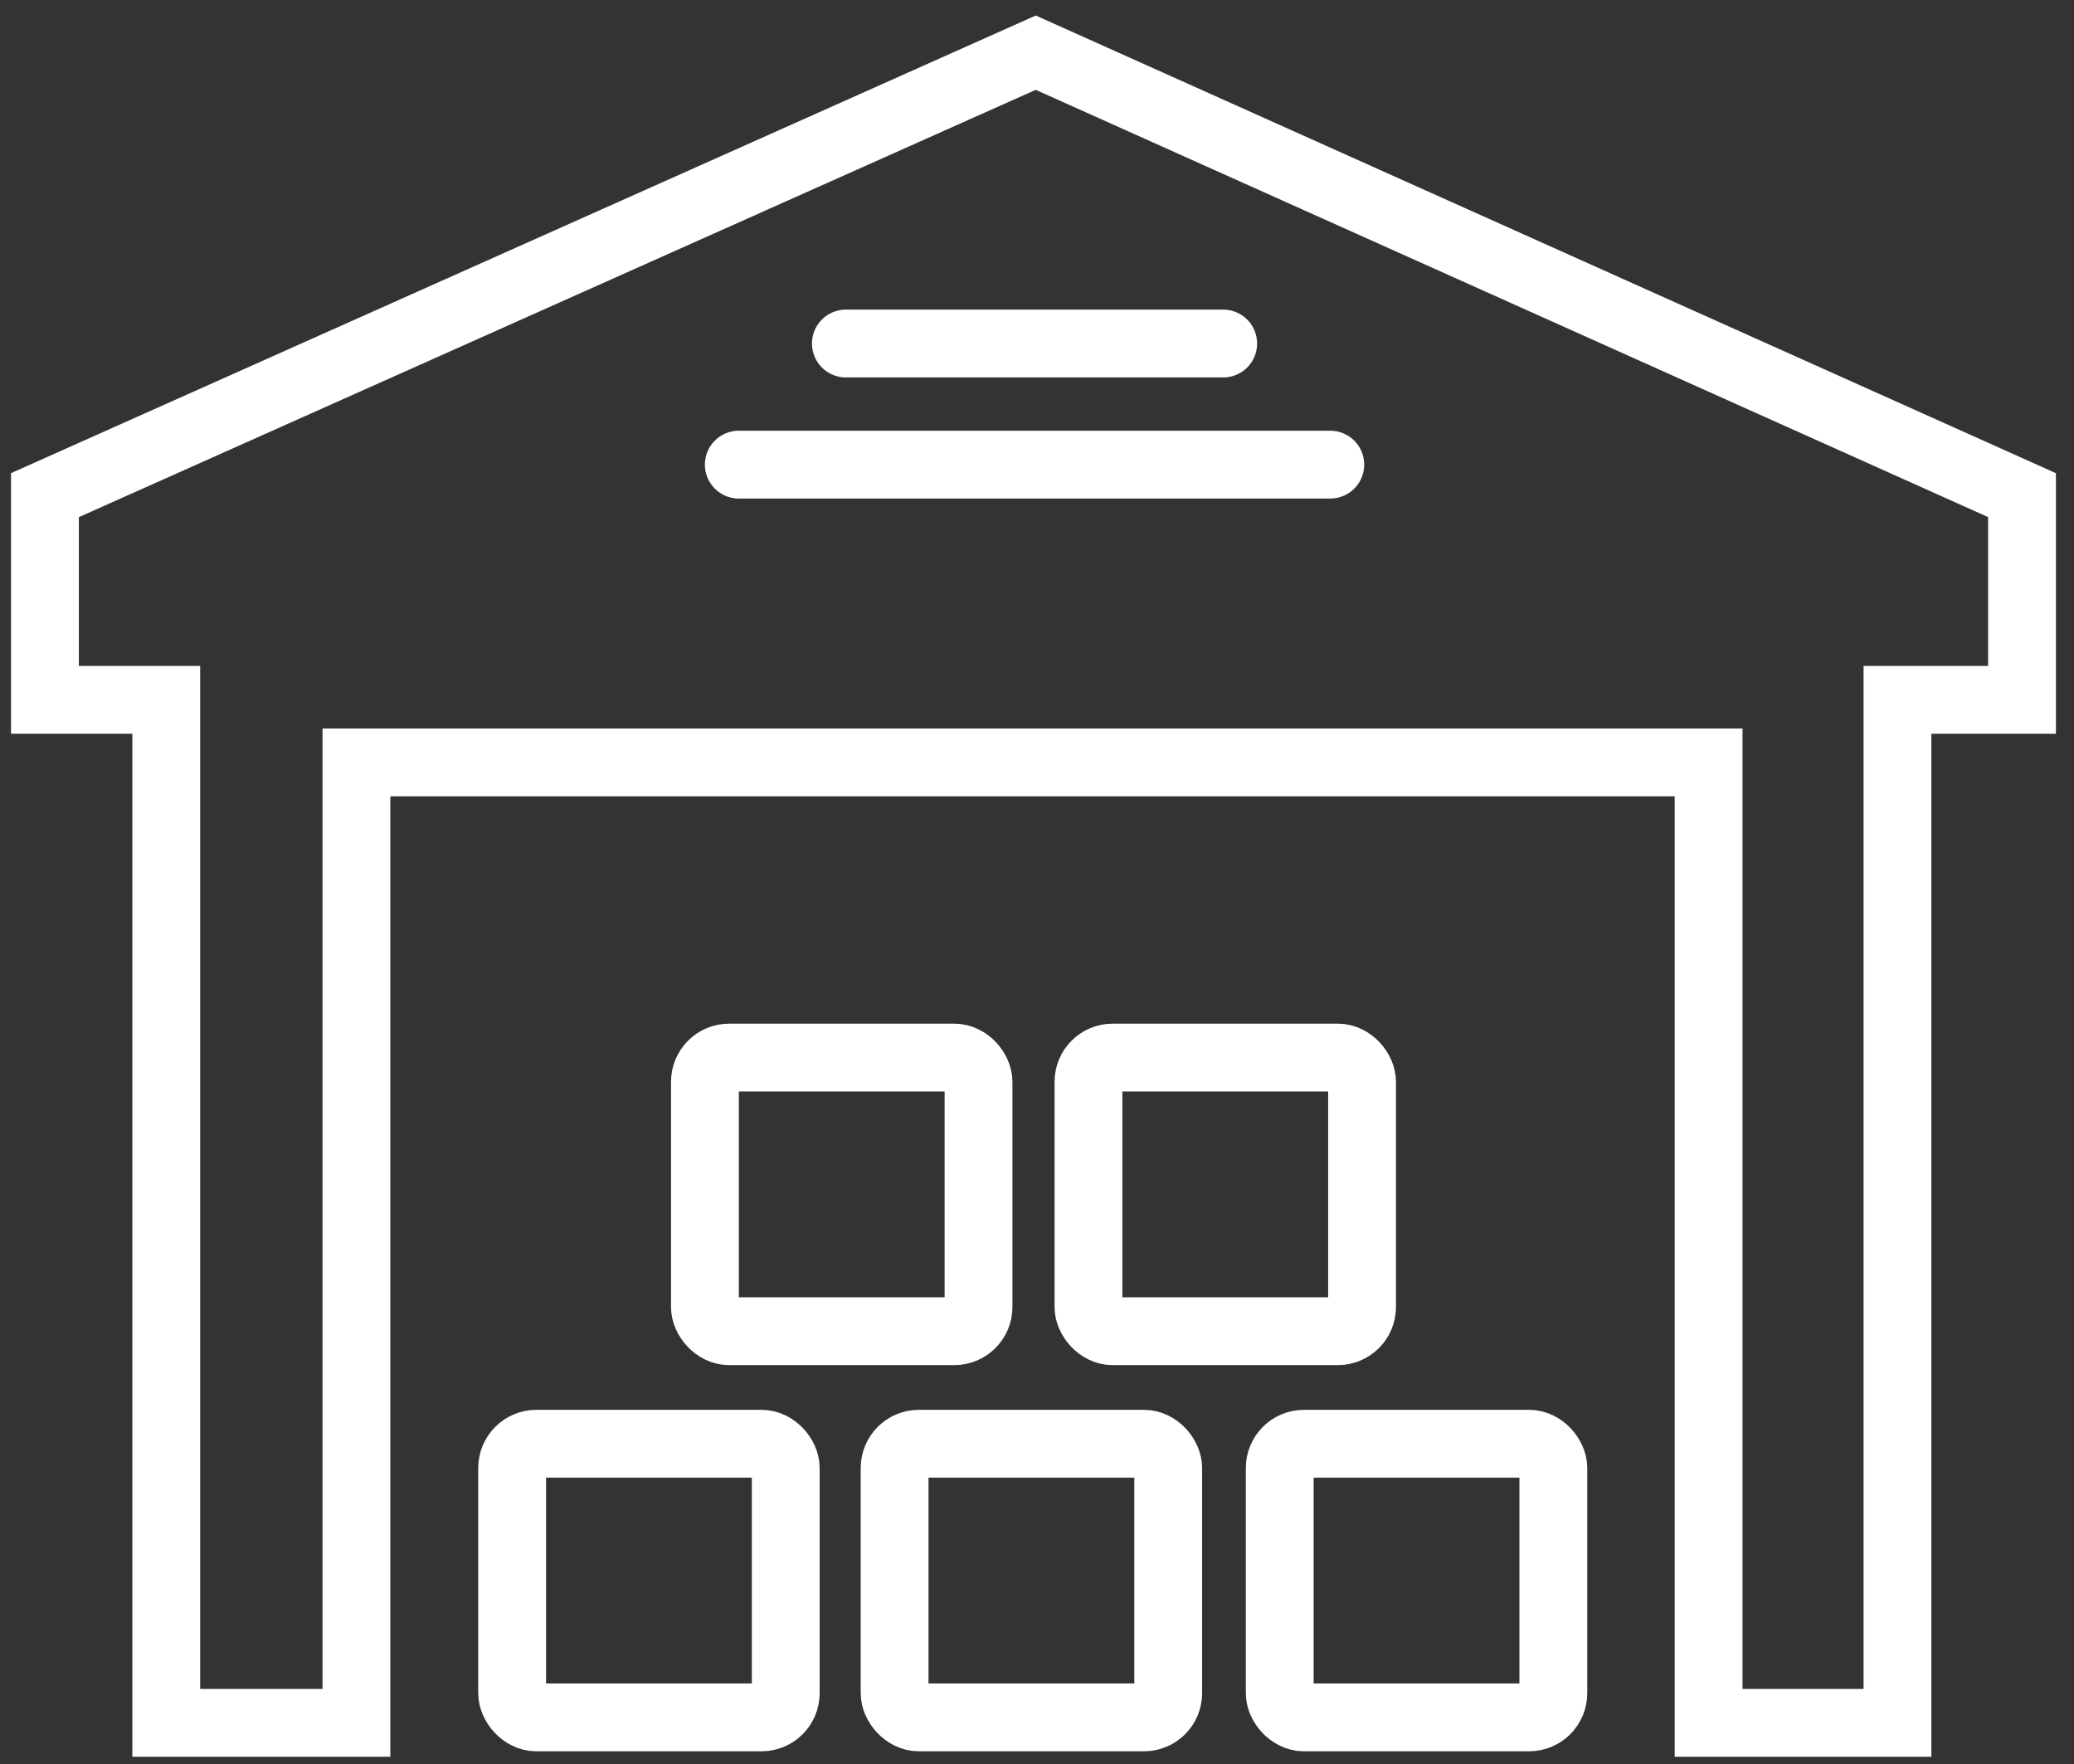
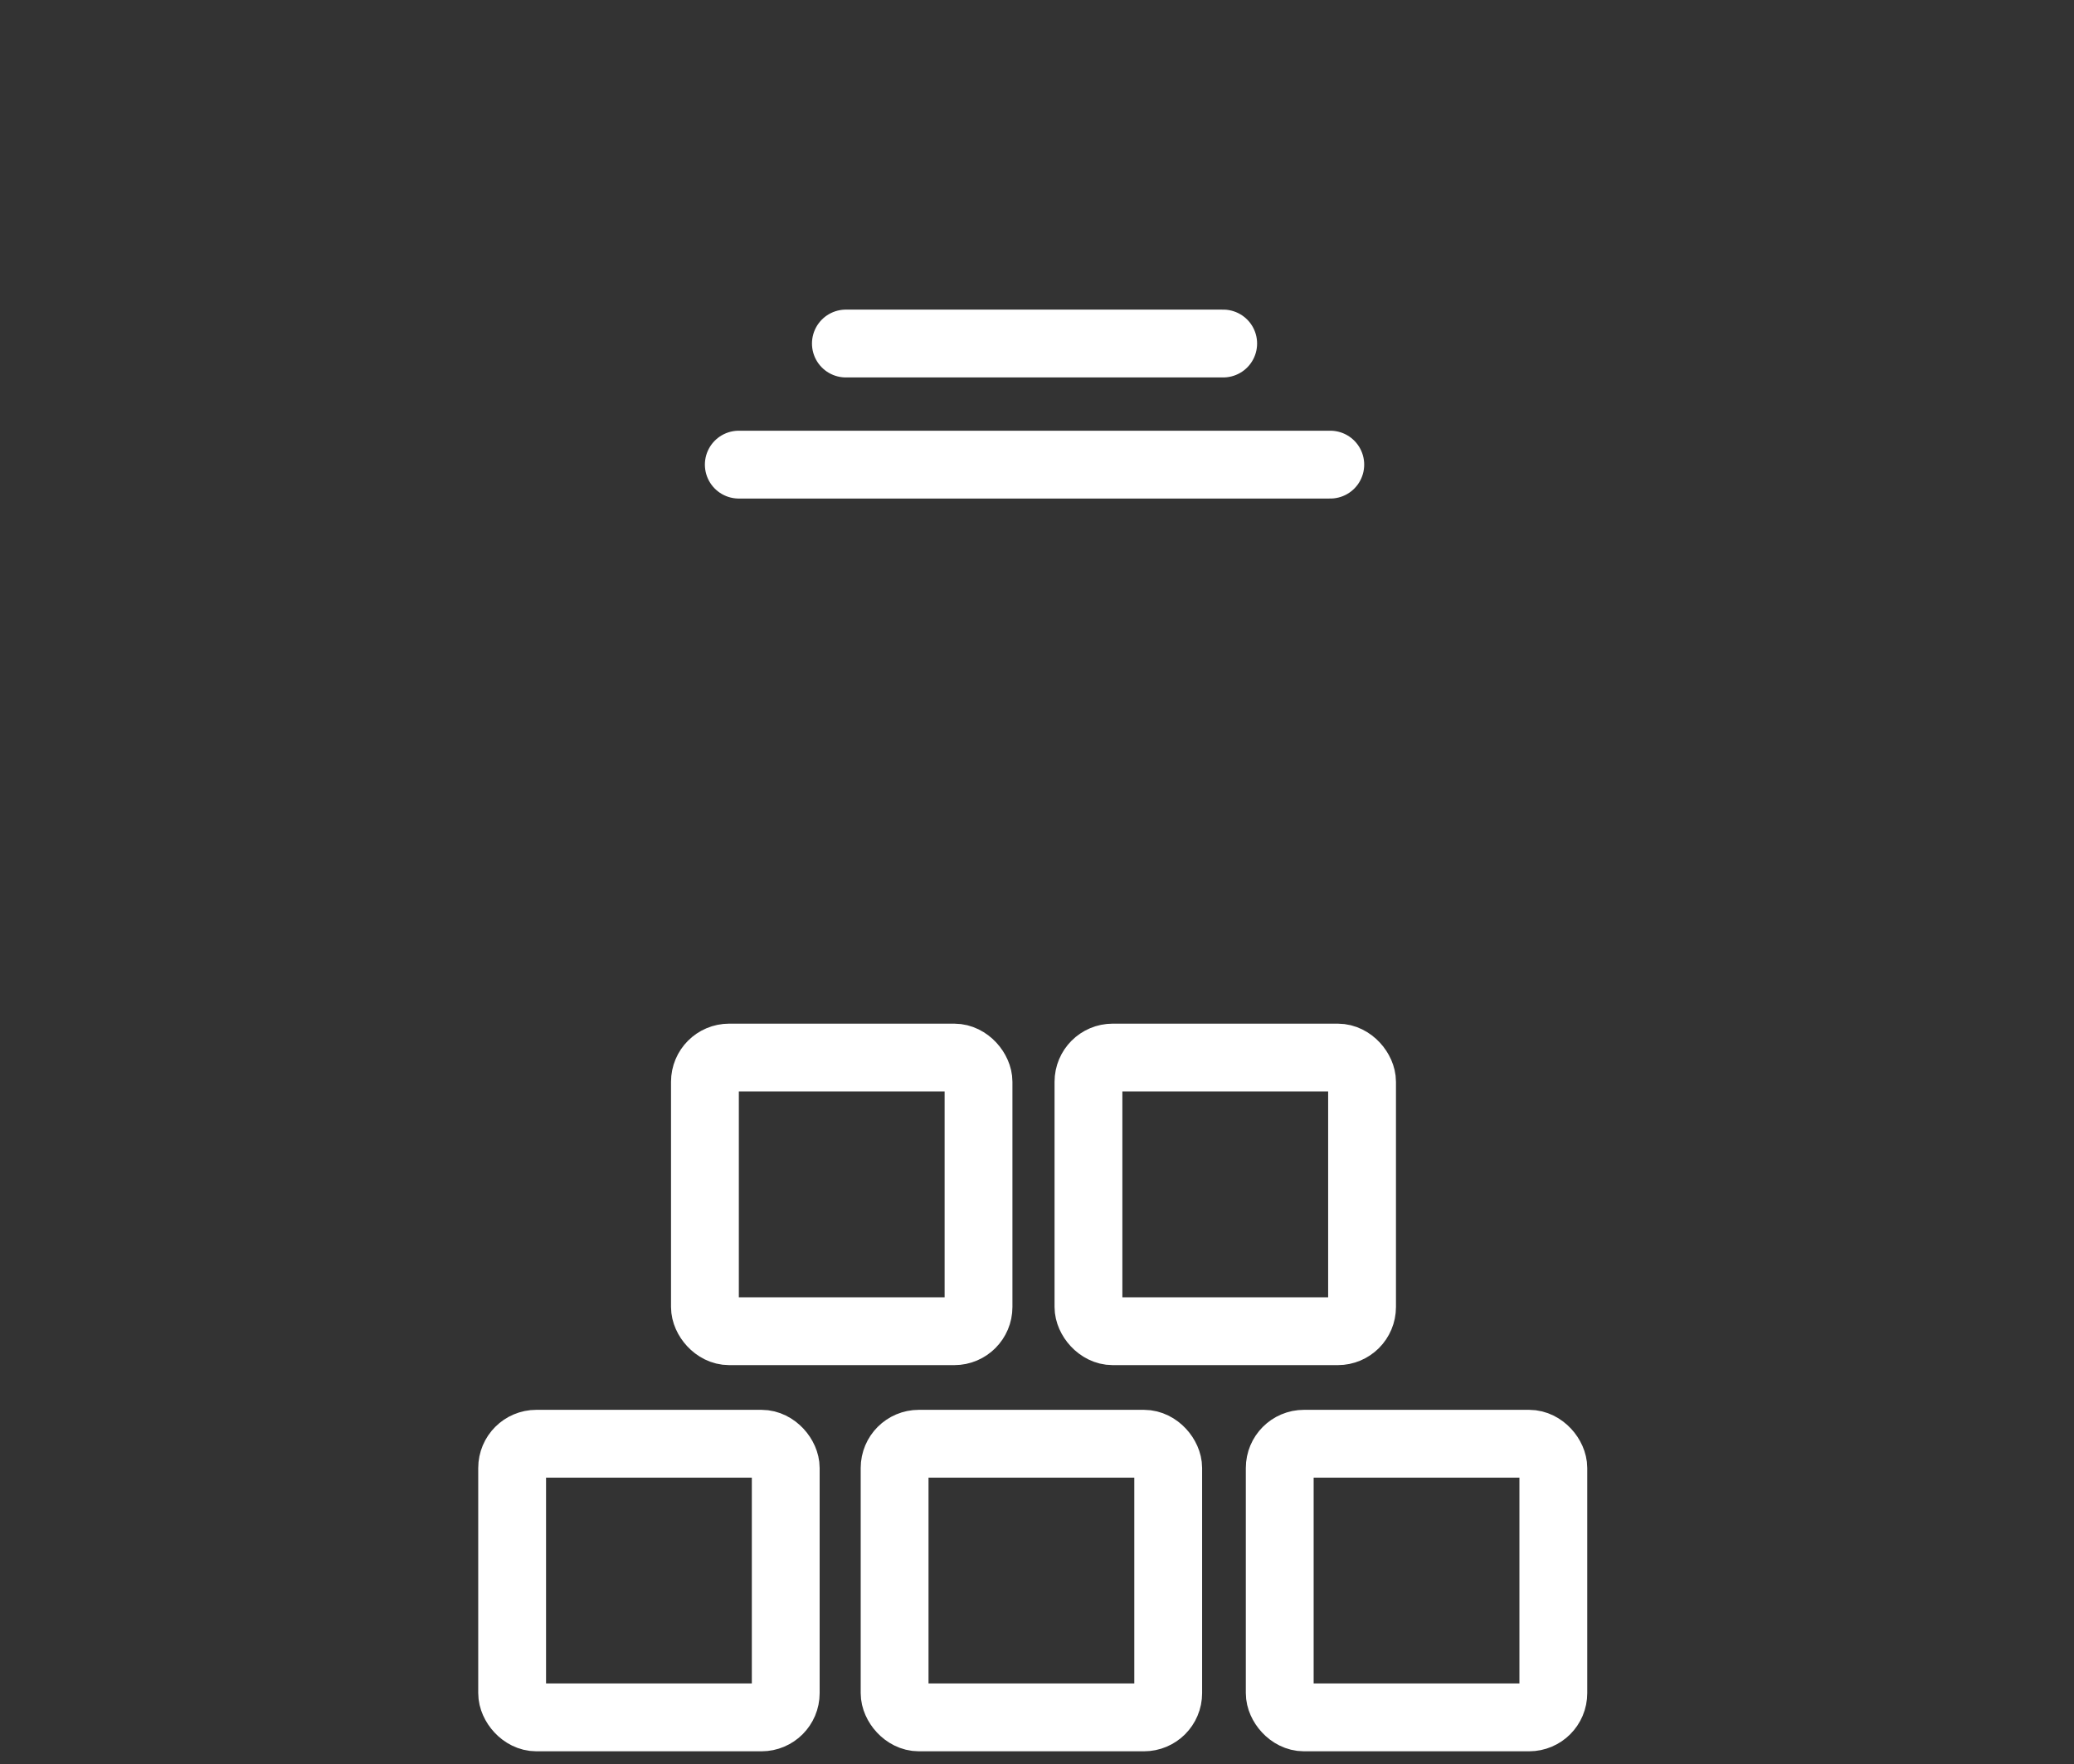
<svg xmlns="http://www.w3.org/2000/svg" width="107px" height="91px" viewBox="0 0 107 91" version="1.1">
  <rect x="0" y="0" width="107" height="91" fill="#333333" stroke="none" />
  <title>Group 65 Copy</title>
  <g id="Taxonomy" stroke="none" stroke-width="1" fill="none" fill-rule="evenodd">
    <g id="Iconography" transform="translate(-826, -2087)" stroke="#FFFFFF" stroke-width="3.499">
      <g id="Group-65-Copy" transform="translate(828.318, 2089.717)">
-         <polygon id="Path-11" points="6.259 86.153 16.071 86.153 16.071 36.611 85.831 36.611 85.831 86.153 95.575 86.153 95.575 33.383 102 33.383 102 22.824 51.117 -2.34677494e-15 -9.16677157e-18 22.824 0 33.383 6.259 33.383" />
        <line x1="35.797" y1="21.25" x2="66.313" y2="21.25" id="Path-12" stroke-linecap="round" />
        <line x1="41.322" y1="15.003" x2="60.788" y2="15.003" id="Path-12-Copy" stroke-linecap="round" />
        <rect id="Rectangle" stroke-linecap="round" x="34.05" y="51.836" width="14.115" height="14.115" rx="1.25" />
        <rect id="Rectangle-Copy-2" stroke-linecap="round" x="24.104" y="71.756" width="14.115" height="14.115" rx="1.25" />
        <rect id="Rectangle-Copy-3" stroke-linecap="round" x="43.836" y="71.756" width="14.115" height="14.115" rx="1.25" />
        <rect id="Rectangle-Copy-4" stroke-linecap="round" x="63.705" y="71.756" width="14.115" height="14.115" rx="1.25" />
        <rect id="Rectangle-Copy" stroke-linecap="round" x="53.837" y="51.836" width="14.115" height="14.115" rx="1.25" />
      </g>
    </g>
  </g>
</svg>